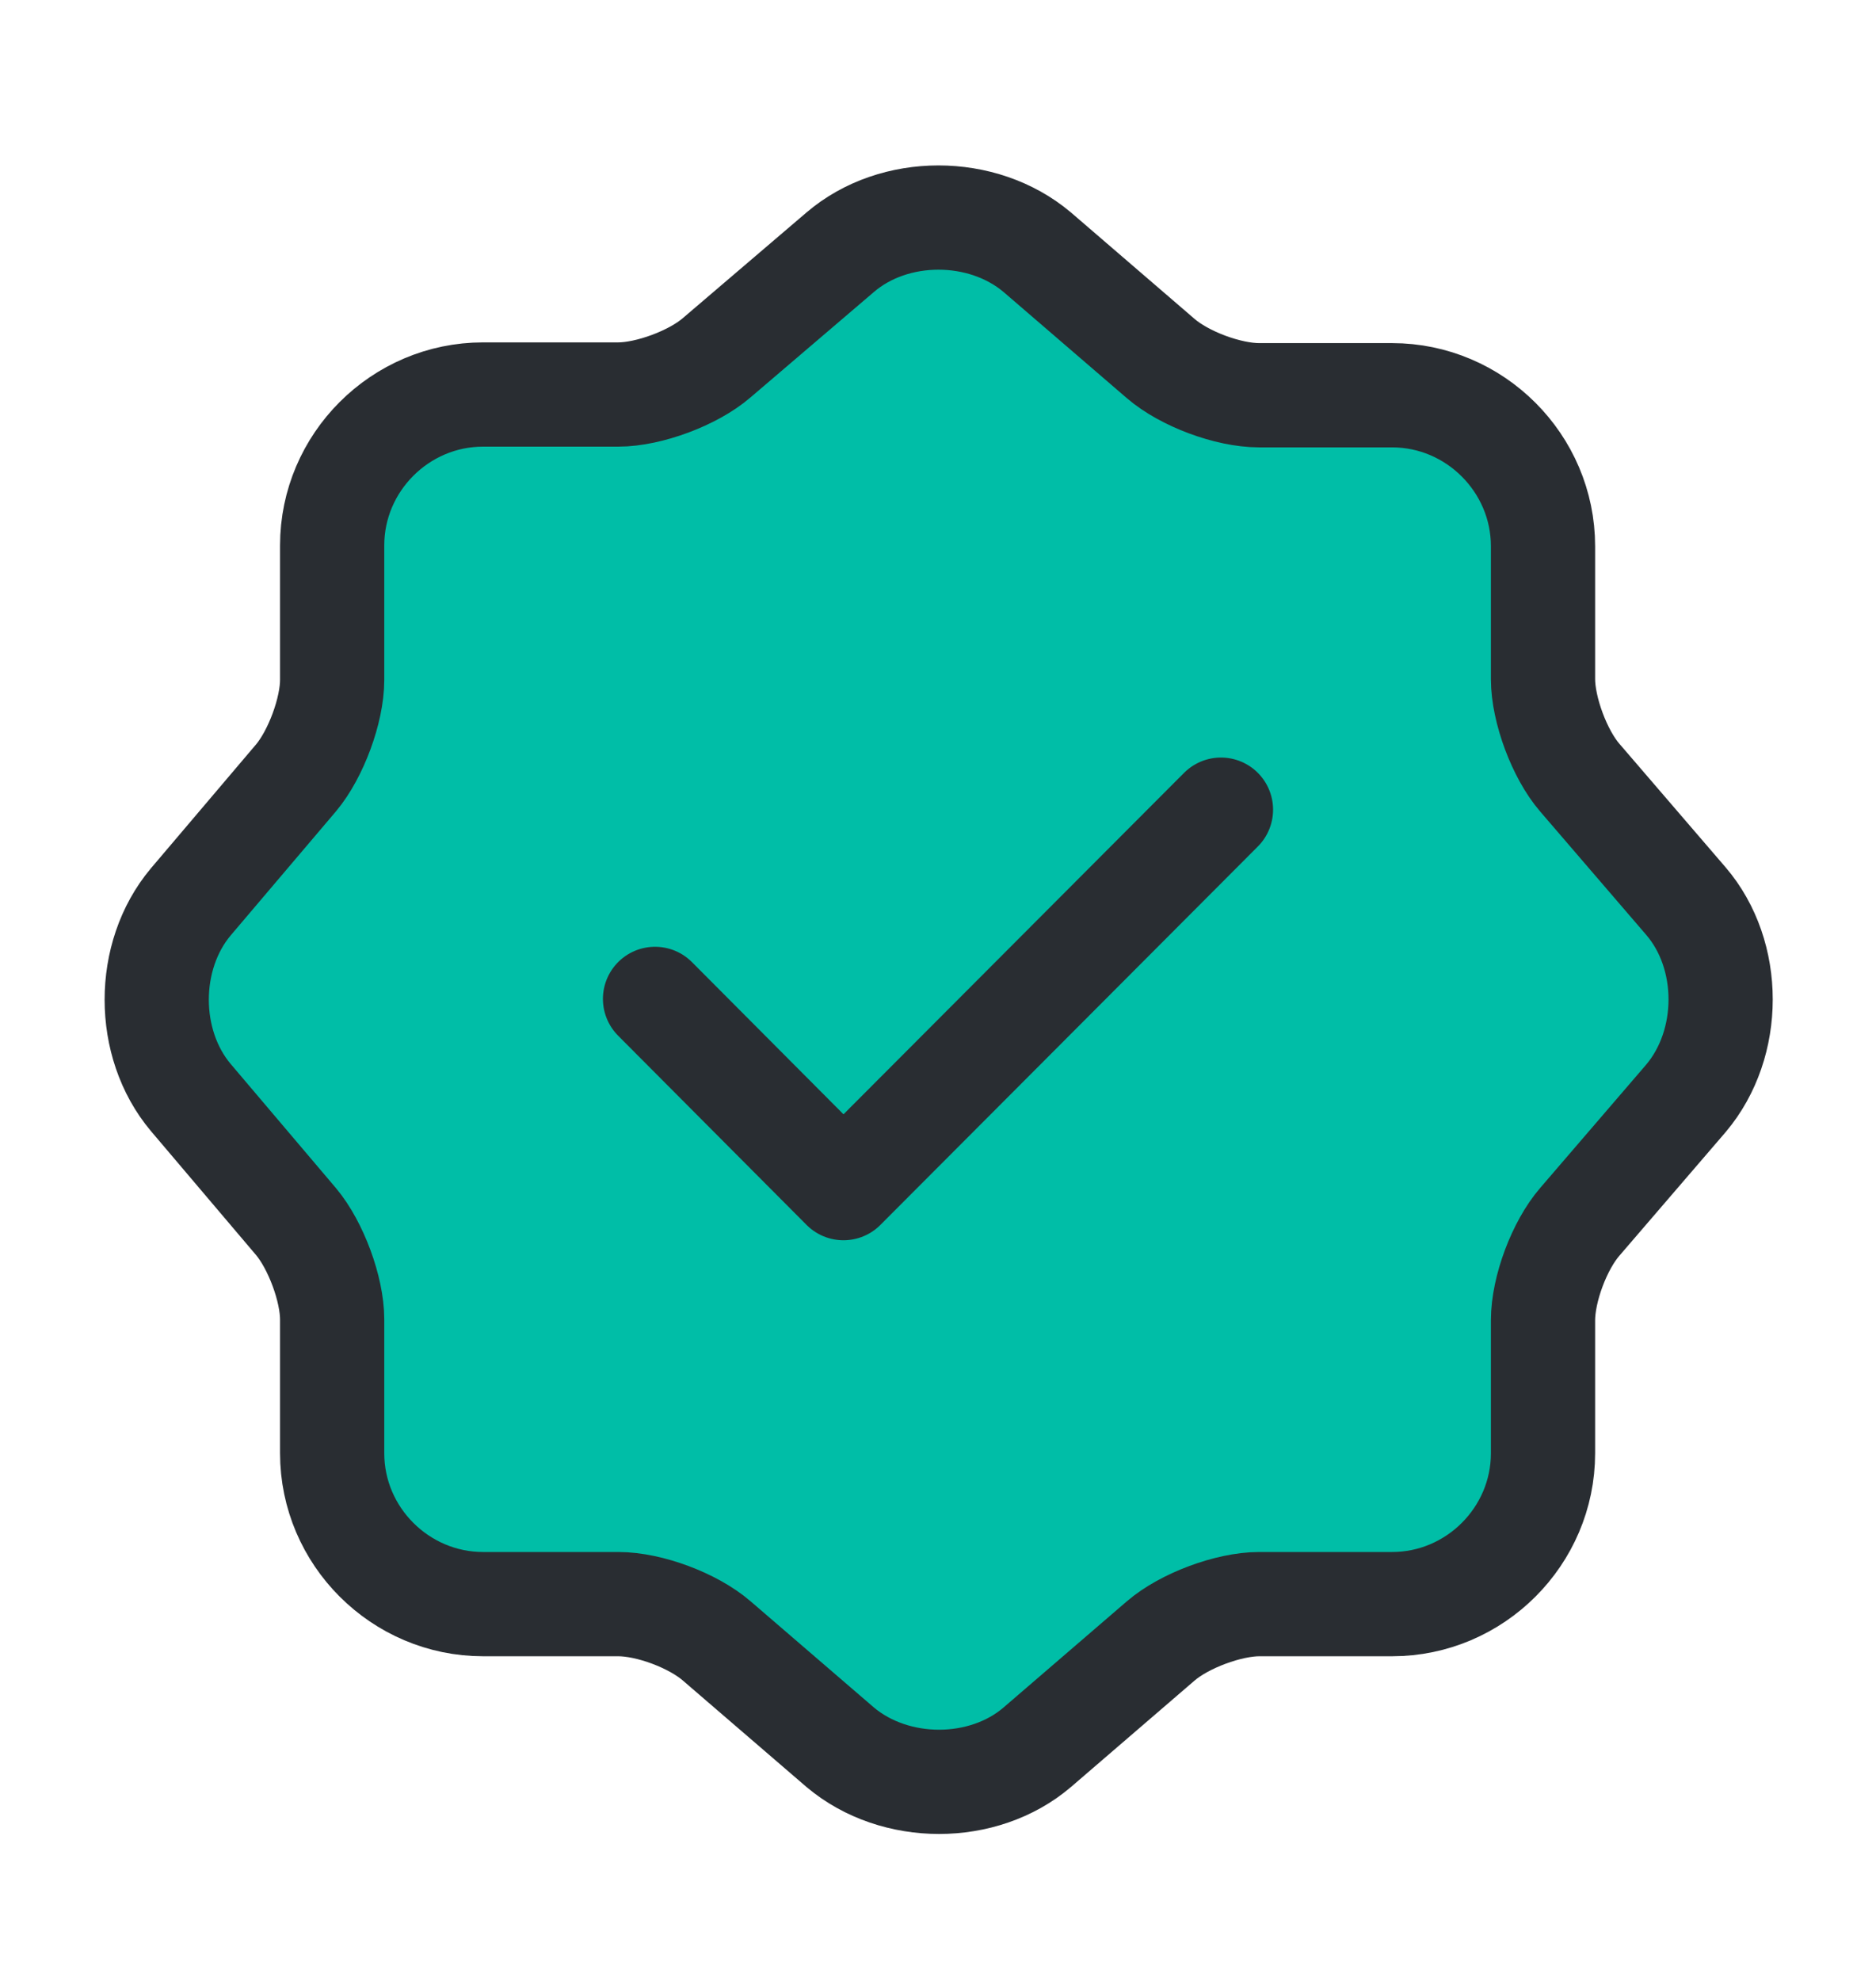
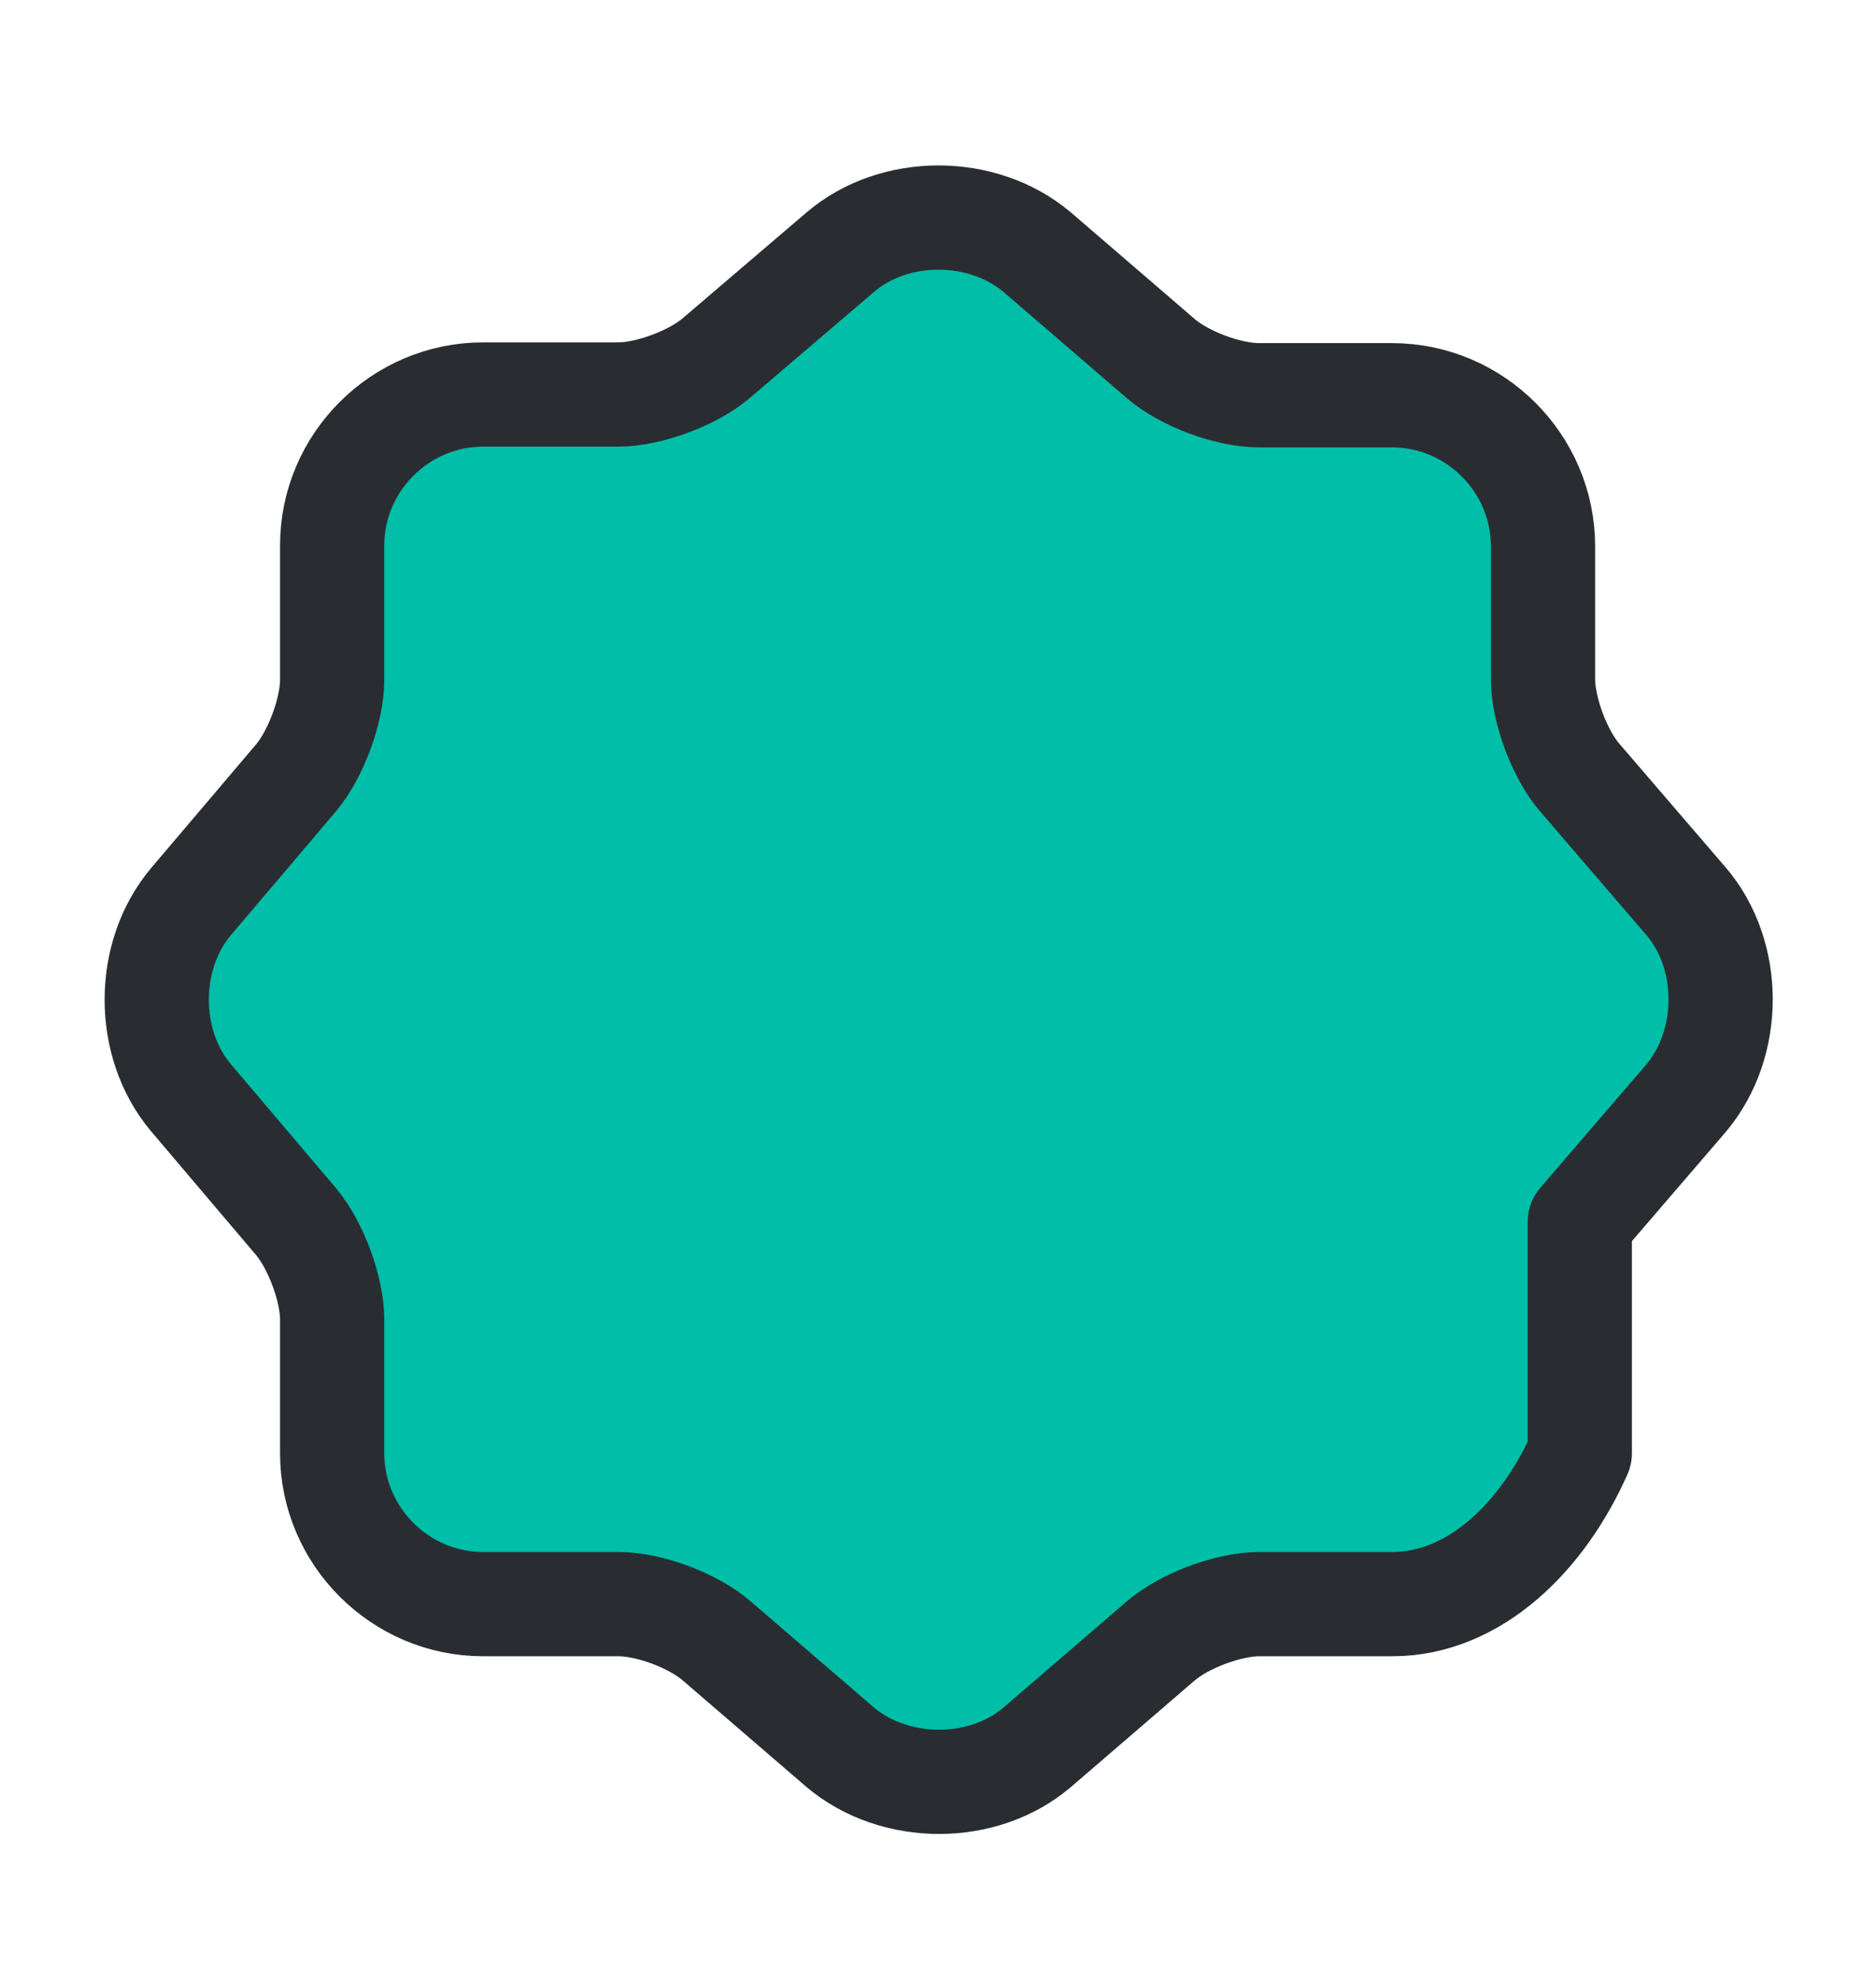
<svg xmlns="http://www.w3.org/2000/svg" width="18" height="19" viewBox="0 0 18 19" fill="none">
-   <path d="M8.062 2.419C8.58 1.976 9.427 1.976 9.952 2.419L11.137 3.439C11.363 3.634 11.783 3.791 12.082 3.791H13.357C14.152 3.791 14.805 4.444 14.805 5.239V6.514C14.805 6.806 14.963 7.234 15.158 7.459L16.177 8.644C16.62 9.161 16.62 10.009 16.177 10.534L15.158 11.719C14.963 11.944 14.805 12.364 14.805 12.664V13.939C14.805 14.734 14.152 15.386 13.357 15.386H12.082C11.79 15.386 11.363 15.544 11.137 15.739L9.952 16.759C9.435 17.201 8.587 17.201 8.062 16.759L6.877 15.739C6.652 15.544 6.232 15.386 5.932 15.386H4.635C3.84 15.386 3.187 14.734 3.187 13.939V12.656C3.187 12.364 3.03 11.944 2.842 11.719L1.83 10.526C1.395 10.009 1.395 9.169 1.83 8.651L2.842 7.459C3.03 7.234 3.187 6.814 3.187 6.521V5.231C3.187 4.436 3.84 3.784 4.635 3.784H5.932C6.225 3.784 6.652 3.626 6.877 3.431L8.062 2.419Z" fill="#00BEA7" stroke="#292D32" stroke-linecap="round" stroke-linejoin="round" />
-   <path d="M6.285 9.581L8.093 11.396L11.715 7.766" stroke="#292D32" stroke-linecap="round" stroke-linejoin="round" />
+   <path d="M8.062 2.419C8.58 1.976 9.427 1.976 9.952 2.419L11.137 3.439C11.363 3.634 11.783 3.791 12.082 3.791H13.357C14.152 3.791 14.805 4.444 14.805 5.239V6.514C14.805 6.806 14.963 7.234 15.158 7.459L16.177 8.644C16.62 9.161 16.62 10.009 16.177 10.534L15.158 11.719V13.939C14.805 14.734 14.152 15.386 13.357 15.386H12.082C11.79 15.386 11.363 15.544 11.137 15.739L9.952 16.759C9.435 17.201 8.587 17.201 8.062 16.759L6.877 15.739C6.652 15.544 6.232 15.386 5.932 15.386H4.635C3.84 15.386 3.187 14.734 3.187 13.939V12.656C3.187 12.364 3.03 11.944 2.842 11.719L1.83 10.526C1.395 10.009 1.395 9.169 1.83 8.651L2.842 7.459C3.03 7.234 3.187 6.814 3.187 6.521V5.231C3.187 4.436 3.84 3.784 4.635 3.784H5.932C6.225 3.784 6.652 3.626 6.877 3.431L8.062 2.419Z" fill="#00BEA7" stroke="#292D32" stroke-linecap="round" stroke-linejoin="round" />
</svg>